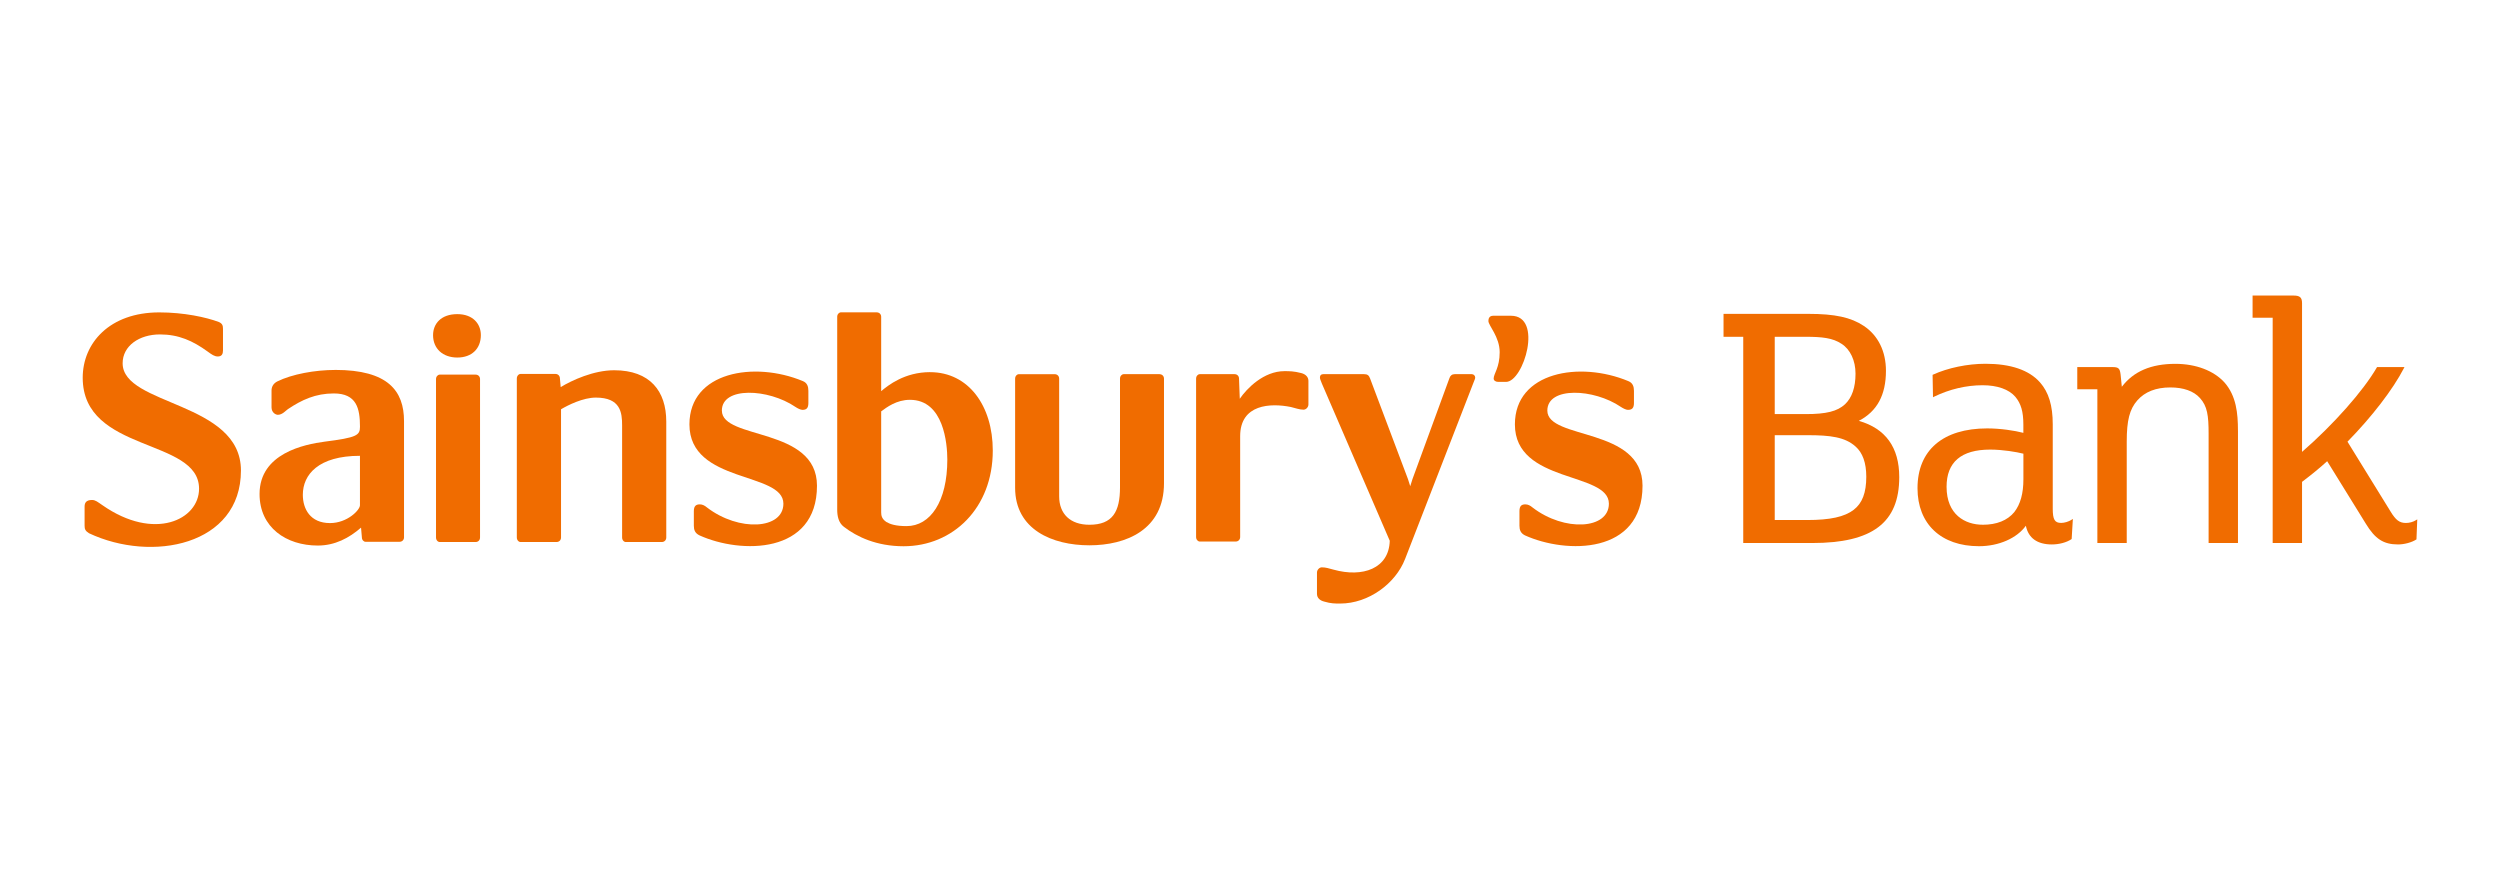
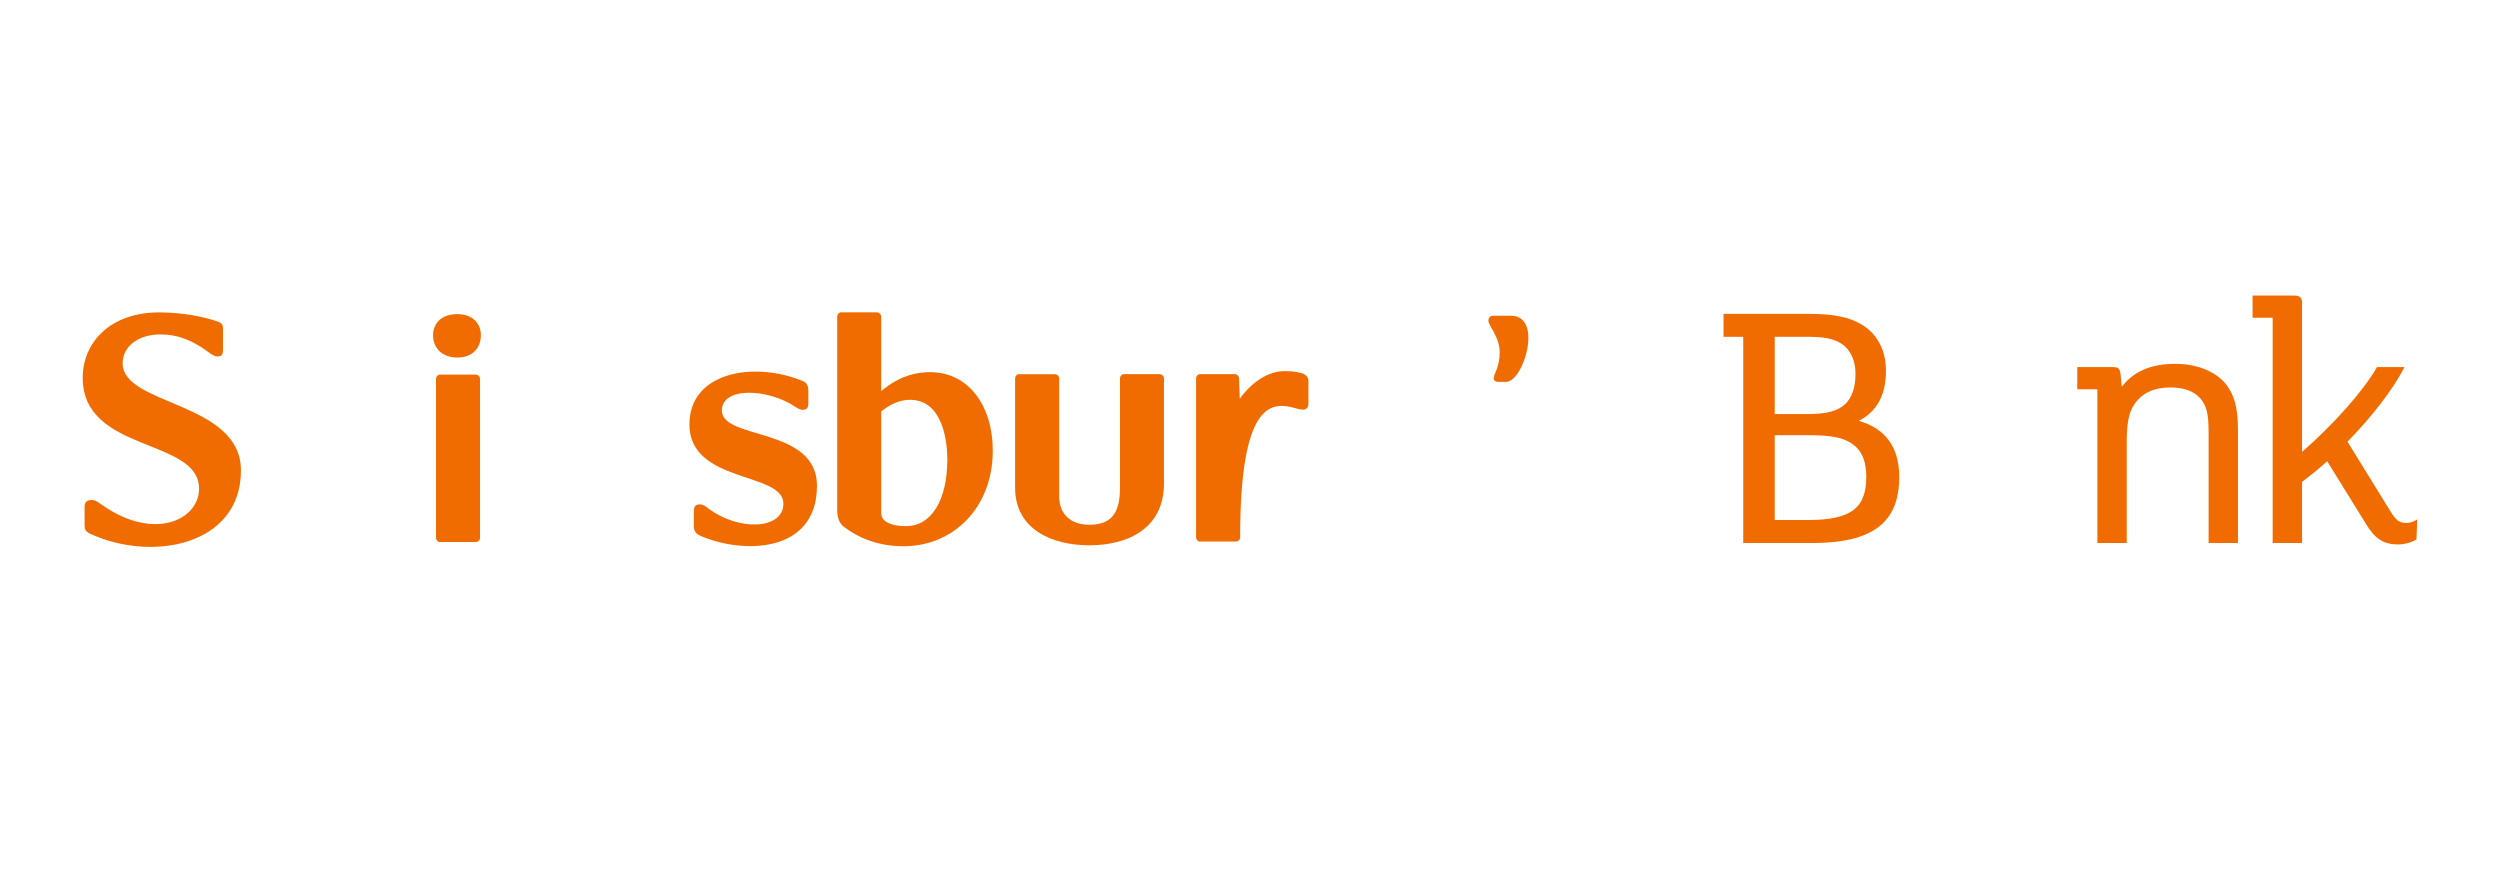
<svg xmlns="http://www.w3.org/2000/svg" width="274" height="98" viewBox="0 0 274 98" fill="none">
  <path d="M165.598 34.606H163.657C163.211 34.606 163.129 34.937 163.129 35.18C163.129 35.68 164.365 36.912 164.365 38.607C164.365 40.302 163.705 40.955 163.705 41.49C163.705 41.693 163.908 41.855 164.204 41.855H165.062C166.992 41.855 169.168 34.606 165.601 34.606H165.598Z" fill="#F06C00" />
  <path d="M142.587 41.262C142.682 41.285 142.74 41.299 142.777 41.309C142.711 41.291 142.587 41.262 142.587 41.262Z" fill="#F06C00" />
  <path d="M47.463 36.727C47.463 38.202 48.522 39.186 50.122 39.186C51.722 39.186 52.702 38.202 52.702 36.727C52.702 35.5 51.844 34.434 50.133 34.429H50.114C48.324 34.431 47.465 35.497 47.465 36.727H47.463Z" fill="#F06C00" />
-   <path d="M169.588 45.002C169.588 42.339 174.7 42.587 177.642 44.594C177.892 44.758 178.212 44.92 178.421 44.92C178.835 44.92 179.081 44.758 179.081 44.176V42.83C179.081 42.376 178.957 41.963 178.457 41.767C173.147 39.554 166.033 40.746 166.033 46.514C166.033 53.025 176.334 51.674 176.334 55.204C176.334 58.018 171.462 58.317 167.958 55.614C167.715 55.408 167.467 55.278 167.179 55.278C166.773 55.278 166.532 55.445 166.532 56.021V57.616C166.532 58.068 166.651 58.438 167.14 58.679C171.674 60.728 180.021 60.773 180.021 53.236C180.021 46.768 169.588 48.238 169.588 44.999V45.002Z" fill="#F06C00" />
-   <path d="M67.314 40.58C65.059 40.58 62.678 41.682 61.452 42.425L61.368 41.484C61.368 41.196 61.167 40.984 60.874 40.984H57.056C56.849 40.984 56.644 41.196 56.644 41.484V58.909C56.644 59.2 56.849 59.406 57.056 59.406H60.99C61.283 59.406 61.489 59.2 61.489 58.909V44.856C62.271 44.393 63.908 43.576 65.302 43.576C68.019 43.576 68.183 45.223 68.183 46.622V58.909C68.183 59.2 68.387 59.406 68.587 59.406H72.53C72.815 59.406 73.023 59.2 73.023 58.909V46.207C73.023 42.88 71.257 40.58 67.312 40.58H67.314Z" fill="#F06C00" />
-   <path d="M142.587 40.881C141.802 40.678 141.306 40.678 140.775 40.678C138.504 40.678 136.661 42.563 135.879 43.706L135.797 41.5C135.797 41.209 135.589 41.008 135.309 41.008H131.498C131.295 41.008 131.092 41.209 131.092 41.5V58.859C131.092 59.147 131.295 59.353 131.498 59.353H135.433C135.708 59.353 135.922 59.147 135.922 58.859V47.807C135.922 44.282 139.262 44.158 141.48 44.608C142.003 44.732 142.42 44.901 142.864 44.901C143.16 44.901 143.403 44.608 143.403 44.33V41.743C143.403 41.339 143.117 41.008 142.589 40.881H142.587Z" fill="#F06C00" />
+   <path d="M142.587 40.881C141.802 40.678 141.306 40.678 140.775 40.678C138.504 40.678 136.661 42.563 135.879 43.706L135.797 41.5C135.797 41.209 135.589 41.008 135.309 41.008H131.498C131.295 41.008 131.092 41.209 131.092 41.5V58.859C131.092 59.147 131.295 59.353 131.498 59.353H135.433C135.708 59.353 135.922 59.147 135.922 58.859C135.922 44.282 139.262 44.158 141.48 44.608C142.003 44.732 142.42 44.901 142.864 44.901C143.16 44.901 143.403 44.608 143.403 44.33V41.743C143.403 41.339 143.117 41.008 142.589 40.881H142.587Z" fill="#F06C00" />
  <path d="M127.085 41.008H123.166C122.96 41.008 122.752 41.209 122.752 41.5V53.416C122.752 56.082 121.941 57.513 119.398 57.513C117.312 57.513 116.084 56.331 116.084 54.4V41.503C116.084 41.212 115.878 41.011 115.595 41.011H111.666C111.46 41.011 111.257 41.212 111.257 41.503V53.459C111.257 58.044 115.345 59.766 119.395 59.766C123.446 59.766 127.573 58.044 127.573 52.967V41.503C127.573 41.212 127.362 41.011 127.085 41.011V41.008Z" fill="#F06C00" />
  <path d="M52.126 41.058H48.199C47.993 41.058 47.787 41.264 47.787 41.545V58.911C47.787 59.202 47.993 59.406 48.199 59.406H52.126C52.408 59.406 52.612 59.202 52.612 58.911V41.545C52.612 41.264 52.408 41.058 52.126 41.058Z" fill="#F06C00" />
  <path d="M101.94 40.786C99.152 40.786 97.353 42.22 96.577 42.87V34.72C96.577 34.437 96.368 34.233 96.083 34.233H92.165C91.961 34.233 91.758 34.437 91.758 34.72V55.858C91.758 56.516 91.885 57.291 92.495 57.743C93.923 58.841 96.081 59.869 99.03 59.869C104.433 59.869 108.809 55.696 108.809 49.384C108.809 44.476 106.152 40.789 101.94 40.789V40.786ZM99.355 57.661C98.172 57.661 97.557 57.45 97.15 57.212C96.654 56.878 96.577 56.519 96.577 56.151V45.087C97.184 44.639 98.254 43.82 99.73 43.82C103.445 43.82 103.826 48.654 103.826 50.367C103.826 54.961 101.972 57.661 99.355 57.661Z" fill="#F06C00" />
  <path d="M13.441 39.81C13.441 37.919 15.245 36.653 17.529 36.653C19.573 36.653 21.133 37.348 22.765 38.536C23.211 38.861 23.505 39.07 23.874 39.07C24.315 39.07 24.439 38.784 24.439 38.414V36.034C24.439 35.672 24.363 35.465 23.996 35.296C22.596 34.767 20.148 34.238 17.452 34.238C12.01 34.238 9.065 37.597 9.065 41.4C9.065 49.677 21.817 47.961 21.817 53.564C21.817 56.965 16.919 59.343 11.231 55.373C10.695 55.008 10.457 54.797 10.087 54.797C9.393 54.797 9.271 55.162 9.271 55.54V57.621C9.271 57.989 9.351 58.192 9.757 58.444C16.628 61.683 26.407 59.792 26.407 51.568C26.407 43.994 13.441 44.48 13.441 39.816V39.81Z" fill="#F06C00" />
-   <path d="M36.744 40.546C34.539 40.546 32.007 41.001 30.37 41.815C29.921 42.058 29.76 42.428 29.76 42.804V44.645C29.76 45.213 30.209 45.462 30.451 45.462C30.943 45.462 31.307 45.012 31.553 44.843C33.074 43.822 34.584 43.121 36.586 43.121C39.084 43.121 39.453 44.761 39.453 46.768C39.453 47.715 39.123 47.956 35.566 48.408C33.393 48.699 28.447 49.672 28.447 54.141C28.447 57.828 31.392 59.792 34.827 59.792C36.707 59.792 38.257 58.97 39.57 57.828L39.662 58.893C39.662 59.179 39.863 59.38 40.066 59.38H43.789C44.069 59.38 44.281 59.179 44.281 58.893V46.155C44.281 42.836 42.522 40.543 36.749 40.543L36.744 40.546ZM39.451 55.373C39.451 55.902 38.059 57.33 36.171 57.33C34.006 57.33 33.19 55.783 33.19 54.226C33.19 52.012 34.906 49.957 39.451 49.957V55.373Z" fill="#F06C00" />
  <path d="M79.116 45.002C79.116 42.339 84.223 42.587 87.172 44.594C87.41 44.758 87.746 44.92 87.951 44.92C88.358 44.92 88.598 44.758 88.598 44.176V42.83C88.598 42.376 88.477 41.963 87.991 41.767C82.67 39.554 75.561 40.746 75.561 46.514C75.561 53.025 85.86 51.674 85.86 55.204C85.86 58.018 80.999 58.317 77.479 55.614C77.236 55.408 76.985 55.278 76.702 55.278C76.296 55.278 76.045 55.445 76.045 56.021V57.616C76.045 58.068 76.166 58.438 76.668 58.679C81.194 60.728 89.541 60.773 89.541 53.236C89.541 46.768 79.118 48.238 79.118 44.999L79.116 45.002Z" fill="#F06C00" />
-   <path d="M153.991 61.281L161.509 41.905C161.594 41.654 161.681 41.537 161.681 41.376C161.681 41.172 161.509 41.008 161.306 41.008H159.434C159.143 41.008 158.94 41.172 158.853 41.458L154.805 52.515L154.562 53.289L154.316 52.515L150.152 41.458C150.028 41.13 149.864 41.008 149.502 41.008H145.032C144.789 41.008 144.665 41.133 144.665 41.376C144.665 41.5 144.707 41.617 144.873 42.026L152.317 59.269C152.233 62.302 149.368 63.333 146.141 62.429C145.65 62.302 145.325 62.18 144.873 62.18C144.591 62.18 144.34 62.463 144.34 62.751V65.084C144.34 65.496 144.625 65.816 145.151 65.938C145.856 66.15 146.336 66.15 146.87 66.15C150.025 66.15 152.964 63.931 153.989 61.281H153.991Z" fill="#F06C00" />
  <path d="M203.729 46.123C205.731 45.086 206.7 43.288 206.7 40.638C206.7 38.502 205.837 36.754 204.263 35.714C202.863 34.781 201.107 34.4 198.192 34.4H188.899V36.915H191.059V59.515H198.625C205.216 59.515 208.158 57.285 208.158 52.293C208.158 49.042 206.666 46.967 203.729 46.126V46.123ZM197.878 36.912C199.694 36.912 200.864 37.034 201.833 37.682H201.836C202.792 38.298 203.365 39.522 203.365 40.95C203.365 42.452 202.977 43.582 202.216 44.306C201.369 45.084 200.162 45.385 197.915 45.385H194.511V36.915H197.878V36.912ZM203.164 55.876C202.161 56.648 200.59 56.995 198.07 56.995H194.511V47.697H198.152C200.579 47.697 202.211 47.898 203.36 48.931C204.147 49.616 204.545 50.73 204.545 52.25C204.545 53.998 204.107 55.154 203.164 55.876Z" fill="#F06C00" />
-   <path d="M227.036 56.973C226.713 57.174 226.259 57.312 225.905 57.312C225.198 57.312 224.981 56.947 224.981 55.754V46.501C224.981 44.444 224.535 42.986 223.582 41.908C222.383 40.556 220.376 39.869 217.611 39.869C215.636 39.869 213.492 40.316 211.87 41.056L211.812 41.083L211.857 43.539L211.989 43.471C213.671 42.656 215.504 42.222 217.294 42.222C218.908 42.222 220.18 42.672 220.878 43.486C221.506 44.237 221.76 45.121 221.76 46.538V47.44C220.801 47.191 219.246 46.953 217.804 46.953C212.948 46.953 210.159 49.341 210.159 53.509C210.159 57.428 212.742 59.864 216.898 59.864C219.066 59.864 221.052 58.991 222.034 57.621C222.304 58.962 223.281 59.671 224.883 59.671C225.676 59.671 226.492 59.454 227.017 59.102L227.054 59.076L227.186 56.873L227.03 56.971L227.036 56.973ZM217.3 57.51C215.385 57.51 213.344 56.418 213.344 53.35C213.344 50.645 214.952 49.275 218.126 49.275C219.502 49.275 221.025 49.537 221.765 49.725V52.525C221.765 54.088 221.437 55.268 220.764 56.13C220.004 57.047 218.836 57.513 217.3 57.513V57.51Z" fill="#F06C00" />
  <path d="M245.282 47.17V59.512H242.063V47.524C242.063 45.544 241.923 44.507 241.105 43.613C240.429 42.862 239.309 42.463 237.872 42.463C236.293 42.463 235.073 42.941 234.247 43.888C233.407 44.846 233.09 46.062 233.09 48.394V59.515H229.871V42.664H227.669V40.231H231.498C232.19 40.231 232.338 40.363 232.419 41.061L232.552 42.391C233.84 40.699 235.763 39.877 238.422 39.877C240.666 39.877 242.626 40.62 243.801 41.915C245.103 43.394 245.279 45.316 245.279 47.175L245.282 47.17Z" fill="#F06C00" />
  <path d="M264.932 56.918L264.845 59.115L264.802 59.142C264.316 59.454 263.5 59.671 262.824 59.671C261.23 59.671 260.305 59.068 259.283 57.378L255.058 50.547C254.256 51.28 253.35 52.02 252.304 52.811V59.512H249.085V34.825H246.883V32.393H251.383C252.072 32.393 252.304 32.607 252.304 33.233V49.526C255.726 46.554 259.006 42.857 260.501 40.273L260.532 40.228H263.532L263.461 40.366C262.27 42.674 259.965 45.676 257.284 48.408L262.006 56.064C262.579 57.013 262.991 57.317 263.691 57.317C264.068 57.317 264.485 57.203 264.781 57.016L264.934 56.92L264.932 56.918Z" fill="#F06C00" />
</svg>